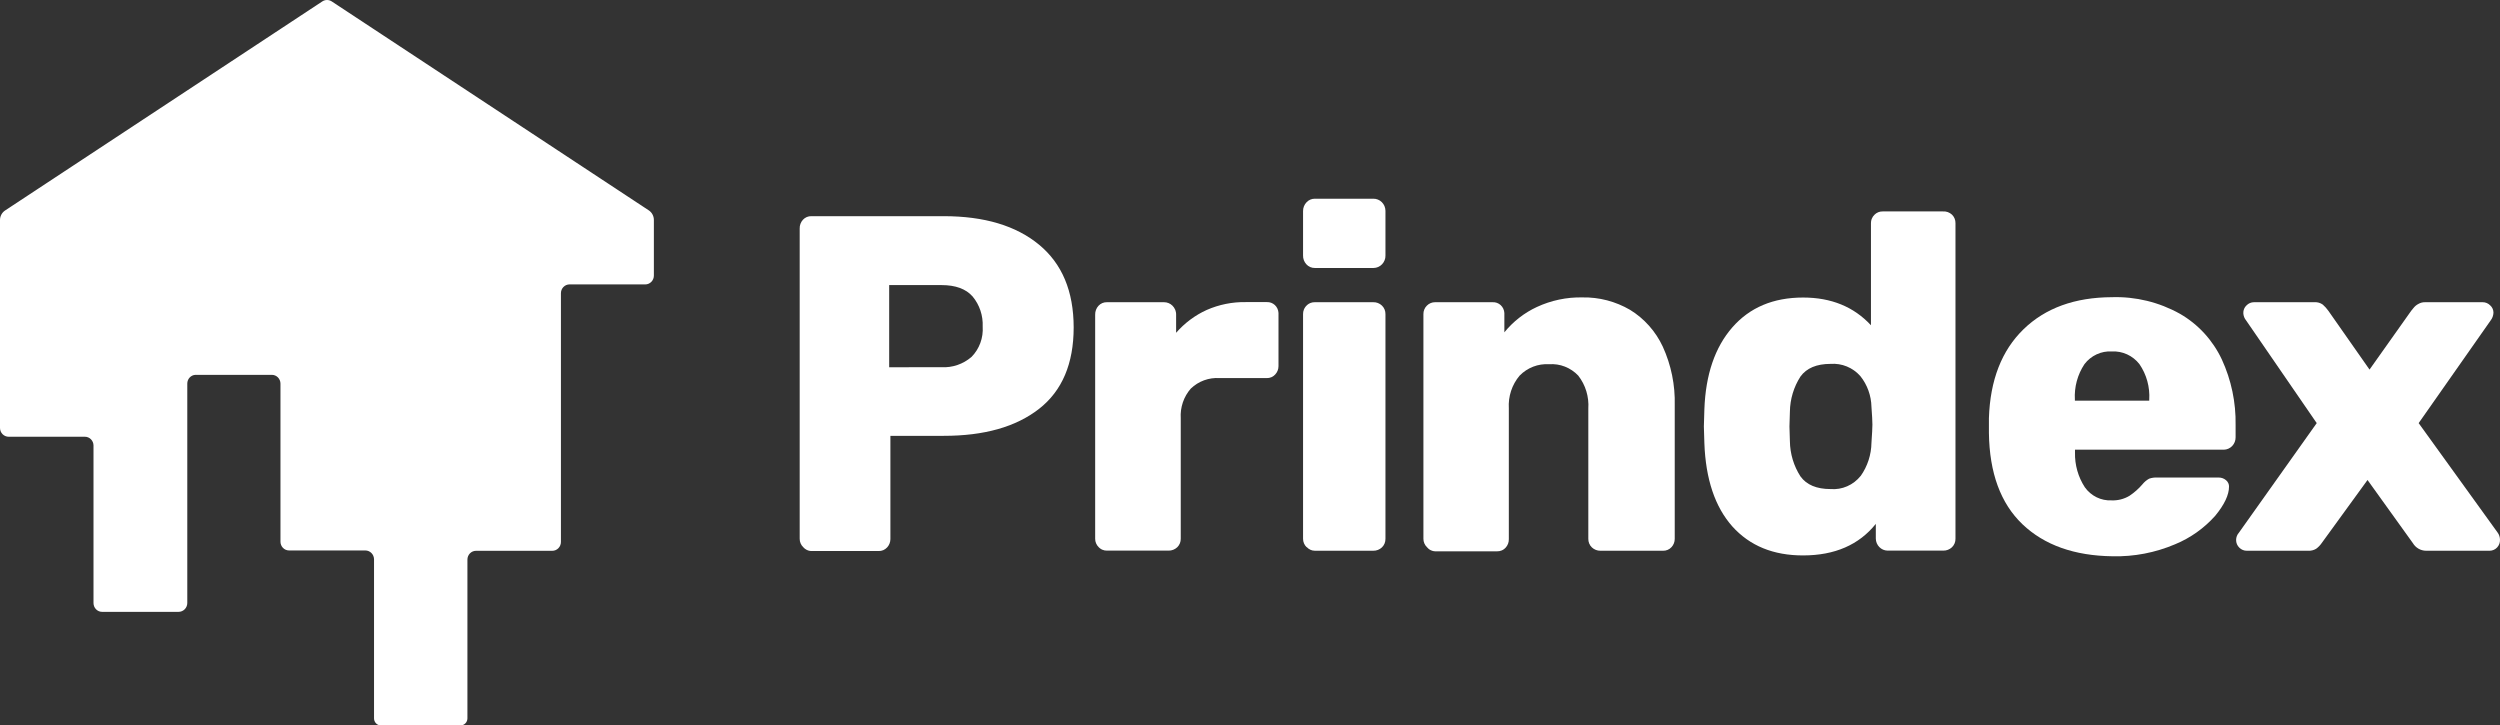
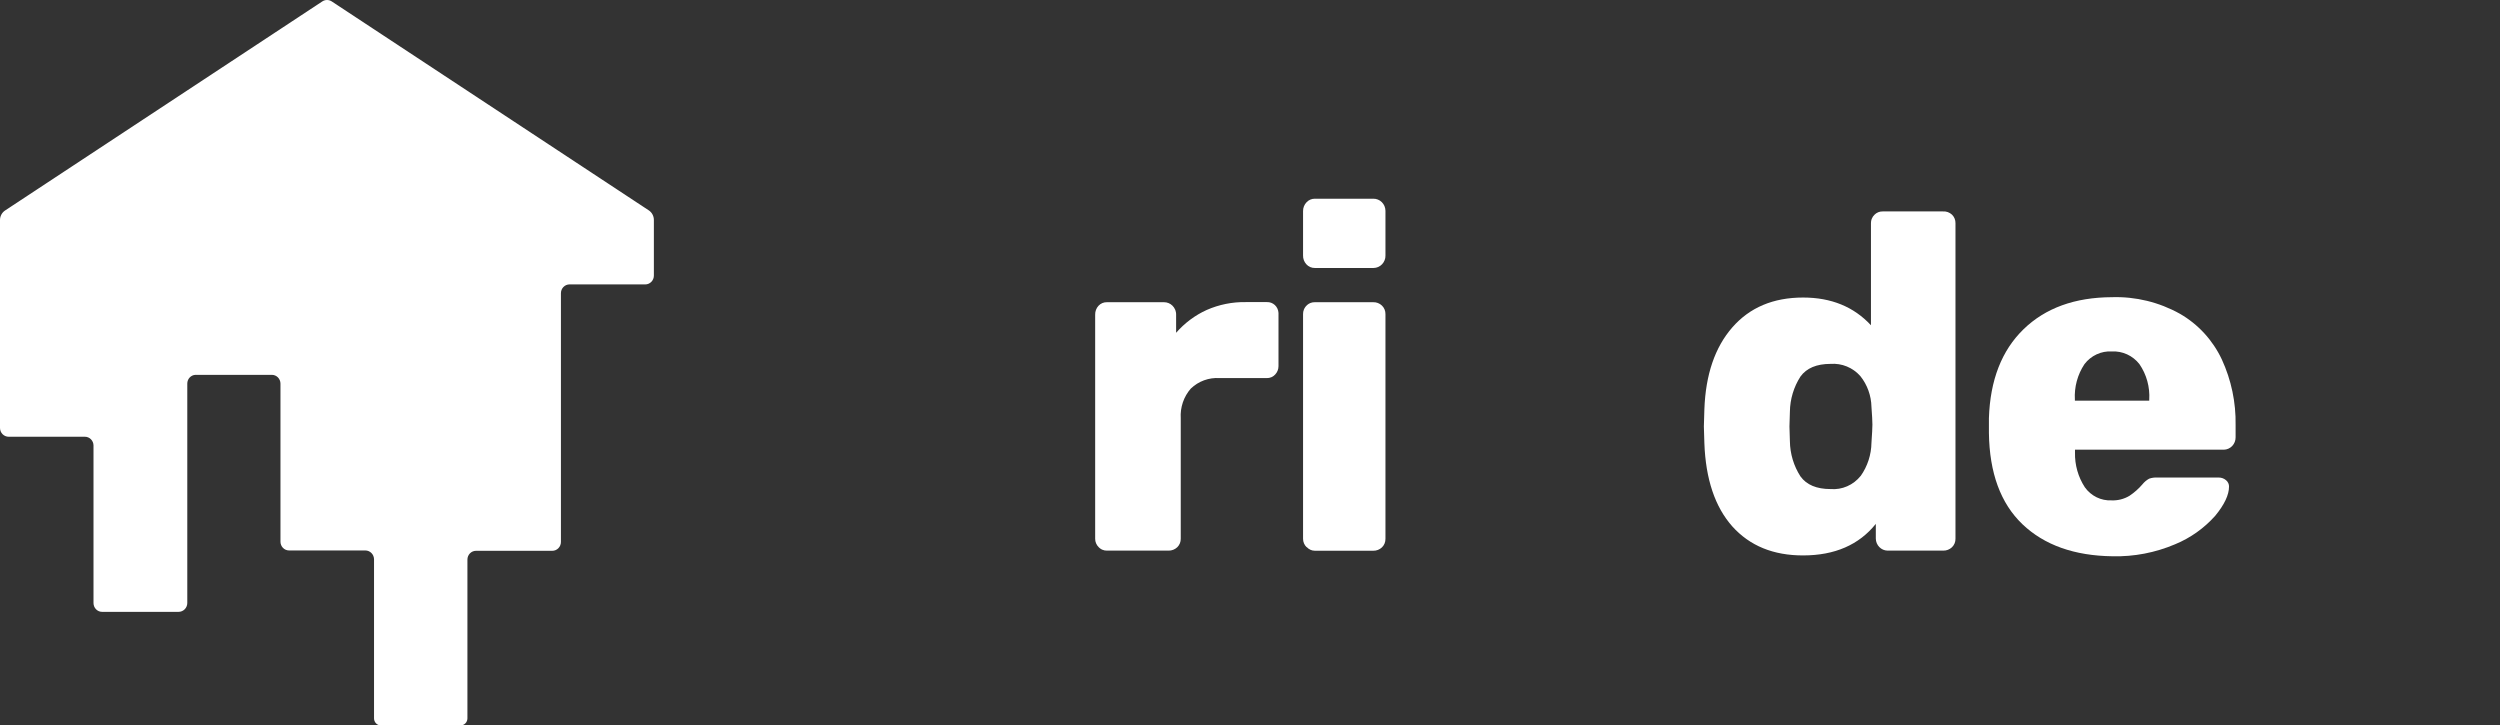
<svg xmlns="http://www.w3.org/2000/svg" width="224" height="65" viewBox="0 0 224 65" fill="none">
  <rect x="0" y="0" width="224" height="65" fill="#333333" stroke="none" />
  <path d="M58.152 18.863L29.721 0.126C29.596 0.044 29.45 0 29.301 0C29.152 0 29.006 0.044 28.881 0.126L0.45 18.863C0.314 18.954 0.202 19.078 0.123 19.225C0.045 19.371 0.002 19.534 0 19.701L0 38.34C0 38.55 0.082 38.752 0.227 38.9C0.372 39.049 0.57 39.132 0.775 39.132H7.603C7.704 39.132 7.804 39.151 7.898 39.19C7.992 39.229 8.077 39.287 8.149 39.359C8.221 39.432 8.278 39.518 8.318 39.614C8.357 39.709 8.377 39.811 8.378 39.914V54.034C8.378 54.243 8.459 54.443 8.604 54.591C8.748 54.739 8.944 54.822 9.148 54.822H16.006C16.21 54.82 16.406 54.737 16.551 54.59C16.696 54.443 16.779 54.243 16.781 54.034V34.378C16.779 34.176 16.852 33.98 16.988 33.832C17.123 33.685 17.309 33.596 17.507 33.586H24.359C24.46 33.586 24.561 33.606 24.654 33.646C24.747 33.685 24.832 33.743 24.904 33.816C24.975 33.889 25.032 33.976 25.071 34.072C25.11 34.167 25.13 34.27 25.13 34.373V48.529C25.129 48.632 25.148 48.734 25.186 48.83C25.224 48.926 25.28 49.013 25.352 49.087C25.423 49.16 25.507 49.219 25.6 49.259C25.694 49.299 25.794 49.32 25.895 49.321H32.732C32.936 49.321 33.131 49.402 33.277 49.547C33.423 49.692 33.507 49.89 33.513 50.098V64.366C33.513 64.533 33.577 64.694 33.693 64.812C33.808 64.931 33.964 64.999 34.128 65H41.261C41.425 64.999 41.582 64.931 41.698 64.813C41.814 64.694 41.88 64.534 41.881 64.366V50.139C41.881 49.93 41.962 49.73 42.106 49.582C42.251 49.435 42.447 49.352 42.651 49.352H49.484C49.688 49.352 49.885 49.269 50.03 49.121C50.175 48.974 50.258 48.774 50.259 48.564V26.27C50.259 26.063 50.339 25.864 50.481 25.717C50.623 25.57 50.817 25.485 51.019 25.483H57.817C58.021 25.483 58.217 25.4 58.361 25.252C58.506 25.105 58.587 24.904 58.587 24.696V19.701C58.586 19.536 58.546 19.373 58.47 19.227C58.395 19.081 58.285 18.956 58.152 18.863Z" fill="white" />
  <path d="M116.754 22.881C116.744 23.174 116.849 23.459 117.044 23.673C117.141 23.784 117.261 23.871 117.395 23.929C117.529 23.988 117.674 24.015 117.819 24.011H123.076C123.218 24.009 123.357 23.978 123.487 23.921C123.616 23.864 123.734 23.781 123.832 23.678C123.931 23.574 124.008 23.452 124.061 23.318C124.08 23.269 124.095 23.219 124.107 23.168L124.11 23.154L124.112 23.144C124.116 23.13 124.118 23.115 124.121 23.1C124.123 23.091 124.124 23.081 124.125 23.071C124.134 23.014 124.137 22.955 124.137 22.896V18.878C124.134 18.734 124.104 18.593 124.048 18.461C123.991 18.329 123.91 18.21 123.809 18.11C123.708 18.011 123.588 17.932 123.457 17.88C123.327 17.827 123.187 17.802 123.046 17.804H117.799C117.663 17.804 117.528 17.831 117.402 17.886C117.277 17.94 117.163 18.02 117.069 18.121C116.967 18.225 116.887 18.349 116.833 18.485C116.778 18.621 116.752 18.767 116.754 18.914V22.881Z" fill="white" />
  <path d="M116.835 48.682C116.889 48.812 116.969 48.928 117.069 49.025H117.089C117.183 49.126 117.296 49.208 117.422 49.263C117.478 49.288 117.537 49.308 117.598 49.322C117.67 49.338 117.745 49.347 117.819 49.346H123.046C123.333 49.352 123.611 49.244 123.822 49.045C123.924 48.946 124.006 48.826 124.06 48.693C124.114 48.56 124.14 48.417 124.137 48.273V28.151C124.14 28.007 124.114 27.864 124.06 27.731C124.006 27.598 123.924 27.478 123.822 27.38C123.612 27.178 123.333 27.07 123.046 27.078H117.799C117.664 27.075 117.529 27.1 117.404 27.152C117.359 27.171 117.317 27.192 117.275 27.216C117.243 27.235 117.213 27.256 117.183 27.279C117.167 27.291 117.152 27.303 117.137 27.316C117.126 27.325 117.115 27.335 117.105 27.344C117.093 27.356 117.081 27.367 117.069 27.38C117.051 27.396 117.035 27.414 117.018 27.432C117.001 27.451 116.985 27.471 116.969 27.491C116.913 27.564 116.866 27.645 116.831 27.731C116.776 27.864 116.75 28.007 116.754 28.151V48.273C116.753 48.414 116.781 48.553 116.835 48.682Z" fill="white" />
-   <path fill-rule="evenodd" clip-rule="evenodd" d="M71.967 49.025C71.867 48.928 71.787 48.812 71.733 48.682C71.678 48.553 71.651 48.414 71.652 48.273V20.483C71.647 20.338 71.67 20.194 71.72 20.058C71.769 19.922 71.845 19.797 71.942 19.691C72.038 19.586 72.156 19.503 72.286 19.447C72.416 19.392 72.556 19.365 72.697 19.369H84.557C88.188 19.369 91.036 20.221 93.1 21.925C95.164 23.629 96.198 26.098 96.201 29.332C96.201 32.584 95.167 35.017 93.1 36.633C91.032 38.248 88.185 39.054 84.557 39.051H79.78V48.299C79.78 48.579 79.674 48.848 79.485 49.05C79.388 49.155 79.271 49.238 79.141 49.294C79.011 49.349 78.871 49.376 78.73 49.372H72.697C72.615 49.37 72.534 49.358 72.455 49.336C72.4 49.321 72.347 49.301 72.296 49.277C72.171 49.217 72.058 49.131 71.967 49.025ZM84.347 32.901C85.329 32.958 86.295 32.629 87.048 31.98C87.396 31.627 87.665 31.202 87.838 30.732C88.011 30.263 88.082 29.761 88.048 29.261C88.092 28.279 87.77 27.316 87.148 26.567C86.547 25.882 85.617 25.544 84.362 25.544H79.67V32.906L84.347 32.901Z" fill="white" />
  <path d="M98.442 49.025C98.342 48.928 98.262 48.812 98.208 48.682C98.153 48.553 98.126 48.414 98.127 48.273V28.192C98.121 27.899 98.227 27.615 98.422 27.4C98.519 27.295 98.636 27.212 98.766 27.156C98.896 27.101 99.036 27.074 99.177 27.078H104.289C104.43 27.076 104.571 27.102 104.702 27.156C104.833 27.209 104.953 27.288 105.054 27.389C105.155 27.49 105.236 27.61 105.292 27.742C105.296 27.753 105.301 27.763 105.305 27.773C105.311 27.791 105.318 27.809 105.324 27.828C105.341 27.878 105.354 27.93 105.363 27.983C105.368 28.011 105.371 28.038 105.374 28.066C105.377 28.098 105.379 28.13 105.38 28.162V29.818C106.14 28.945 107.075 28.247 108.121 27.773C109.226 27.288 110.419 27.047 111.622 27.068H113.508C113.772 27.055 114.031 27.15 114.227 27.332C114.423 27.515 114.54 27.769 114.553 28.039V32.809C114.553 33.087 114.447 33.355 114.258 33.555C114.216 33.6 114.171 33.642 114.122 33.678C114.058 33.726 113.989 33.766 113.916 33.798C113.787 33.853 113.648 33.88 113.508 33.877H109.276C108.806 33.845 108.334 33.911 107.89 34.073C107.446 34.235 107.039 34.488 106.695 34.818C106.38 35.178 106.138 35.598 105.983 36.054C105.829 36.511 105.765 36.994 105.795 37.476V48.263C105.798 48.407 105.772 48.55 105.718 48.683C105.664 48.816 105.582 48.936 105.48 49.035C105.269 49.233 104.991 49.341 104.704 49.336H99.177C99.04 49.339 98.904 49.312 98.778 49.258C98.751 49.247 98.725 49.234 98.699 49.221C98.673 49.207 98.648 49.192 98.623 49.176C98.587 49.152 98.551 49.126 98.518 49.097C98.491 49.074 98.466 49.05 98.442 49.025Z" fill="white" />
-   <path d="M127.853 49.025C127.753 48.928 127.673 48.812 127.619 48.682C127.564 48.553 127.537 48.414 127.538 48.273V28.151C127.534 28.007 127.56 27.864 127.615 27.731C127.669 27.598 127.75 27.478 127.853 27.38C127.95 27.282 128.065 27.205 128.191 27.154C128.317 27.102 128.452 27.076 128.588 27.078H133.74C134.005 27.064 134.264 27.158 134.461 27.339C134.658 27.52 134.776 27.774 134.791 28.044V29.777C135.581 28.805 136.576 28.029 137.702 27.507C138.982 26.913 140.377 26.619 141.783 26.648C143.279 26.619 144.755 27.005 146.055 27.763C147.328 28.544 148.347 29.691 148.986 31.06C149.738 32.707 150.105 34.51 150.056 36.326V48.273C150.06 48.553 149.955 48.822 149.766 49.025C149.67 49.13 149.552 49.213 149.422 49.268C149.292 49.324 149.152 49.35 149.011 49.347H143.404C143.117 49.352 142.839 49.244 142.629 49.045C142.526 48.946 142.444 48.827 142.39 48.693C142.336 48.56 142.31 48.417 142.313 48.273V36.612C142.385 35.547 142.064 34.493 141.413 33.657C141.077 33.302 140.668 33.026 140.216 32.849C139.764 32.672 139.28 32.599 138.797 32.635C138.311 32.604 137.824 32.679 137.369 32.855C136.914 33.032 136.5 33.305 136.156 33.657C135.471 34.468 135.124 35.522 135.191 36.592V48.304C135.195 48.446 135.172 48.587 135.122 48.719C135.072 48.852 134.997 48.973 134.901 49.076C134.861 49.119 134.817 49.158 134.771 49.194C134.705 49.245 134.633 49.287 134.557 49.319C134.427 49.375 134.286 49.401 134.145 49.398H128.588C128.501 49.394 128.415 49.379 128.332 49.353C128.28 49.337 128.23 49.316 128.181 49.292C128.159 49.28 128.136 49.268 128.114 49.254C128.078 49.232 128.043 49.207 128.009 49.181C127.952 49.135 127.899 49.082 127.853 49.025Z" fill="white" />
  <path fill-rule="evenodd" clip-rule="evenodd" d="M152.712 39.71C152.829 42.931 153.663 45.415 155.213 47.164C156.777 48.905 158.896 49.773 161.571 49.766C164.395 49.762 166.563 48.82 168.073 46.939V48.263C168.078 48.545 168.19 48.814 168.385 49.014C168.579 49.214 168.842 49.33 169.119 49.336H174.12C174.407 49.341 174.685 49.233 174.896 49.035C174.998 48.936 175.08 48.816 175.134 48.683C175.188 48.55 175.215 48.407 175.211 48.263V20.003C175.215 19.859 175.188 19.715 175.134 19.582C175.08 19.449 174.998 19.329 174.896 19.231C174.787 19.13 174.66 19.053 174.522 19.003C174.383 18.954 174.237 18.934 174.09 18.944H168.683C168.548 18.941 168.414 18.965 168.289 19.016C168.163 19.067 168.049 19.144 167.953 19.241C167.85 19.34 167.769 19.459 167.715 19.593C167.683 19.67 167.661 19.752 167.649 19.835C167.64 19.893 167.636 19.953 167.638 20.013V29.143C166.101 27.487 164.075 26.659 161.561 26.659C158.886 26.659 156.771 27.552 155.213 29.337C153.656 31.123 152.822 33.57 152.712 36.679L152.667 38.212L152.712 39.71ZM167.683 39.669C167.668 40.739 167.331 41.778 166.718 42.645H166.713C166.39 43.048 165.977 43.365 165.508 43.57C165.04 43.775 164.53 43.861 164.022 43.82C162.768 43.82 161.867 43.442 161.321 42.685C160.719 41.751 160.391 40.66 160.375 39.541L160.335 38.212L160.375 36.883C160.391 35.764 160.719 34.674 161.321 33.739C161.867 32.983 162.768 32.604 164.022 32.604C164.517 32.568 165.014 32.647 165.475 32.835C165.936 33.024 166.349 33.317 166.683 33.693C167.31 34.474 167.662 35.448 167.683 36.459C167.738 37.2 167.768 37.762 167.768 38.044C167.768 38.325 167.738 38.872 167.683 39.669Z" fill="white" />
  <path fill-rule="evenodd" clip-rule="evenodd" d="M181.208 46.969C179.254 45.098 178.254 42.372 178.207 38.79V37.466C178.317 34.058 179.351 31.403 181.308 29.501C183.266 27.599 185.905 26.642 189.226 26.628C191.352 26.561 193.457 27.074 195.323 28.116C196.955 29.053 198.264 30.481 199.075 32.205C199.924 34.045 200.347 36.061 200.31 38.095V39.178C200.314 39.468 200.206 39.748 200.009 39.957C199.813 40.165 199.543 40.286 199.26 40.293H185.92V40.548C185.894 41.652 186.201 42.738 186.8 43.657C187.072 44.04 187.433 44.348 187.85 44.554C188.268 44.759 188.728 44.855 189.191 44.833C189.755 44.858 190.315 44.716 190.802 44.423C191.23 44.138 191.619 43.794 191.957 43.401C192.124 43.192 192.33 43.018 192.562 42.89C192.799 42.807 193.048 42.773 193.298 42.788H198.8C199.037 42.785 199.267 42.868 199.45 43.023C199.535 43.092 199.604 43.179 199.651 43.28C199.68 43.343 199.701 43.41 199.711 43.479C199.718 43.519 199.721 43.56 199.72 43.6C199.72 44.337 199.31 45.211 198.485 46.213C197.488 47.331 196.257 48.205 194.883 48.769C193.111 49.522 191.205 49.888 189.286 49.842C185.862 49.798 183.169 48.84 181.208 46.969ZM192.572 35.901V35.815C192.643 34.68 192.332 33.554 191.692 32.625C191.398 32.248 191.02 31.949 190.591 31.752C190.161 31.555 189.692 31.465 189.221 31.49C188.753 31.462 188.286 31.551 187.859 31.749C187.432 31.946 187.058 32.247 186.77 32.625C186.145 33.561 185.843 34.683 185.91 35.815V35.901H192.572Z" fill="white" />
-   <path d="M200.428 48.756C200.479 48.877 200.555 48.986 200.65 49.076C200.827 49.252 201.064 49.349 201.311 49.346H206.813C207.061 49.361 207.308 49.301 207.523 49.173C207.717 49.033 207.886 48.86 208.023 48.661L212.13 43.007L216.191 48.661C216.314 48.868 216.487 49.039 216.692 49.159C216.898 49.279 217.13 49.344 217.367 49.346H223.084C223.208 49.345 223.33 49.317 223.444 49.266C223.557 49.215 223.659 49.142 223.745 49.05C223.83 48.958 223.896 48.85 223.94 48.731C223.984 48.613 224.004 48.486 223.999 48.36C223.998 48.129 223.925 47.905 223.789 47.721L216.712 37.911L223.164 28.709C223.317 28.512 223.405 28.27 223.414 28.018C223.415 27.893 223.389 27.769 223.338 27.655C223.287 27.541 223.212 27.44 223.119 27.359C223.031 27.269 222.926 27.198 222.811 27.15C222.696 27.102 222.573 27.077 222.449 27.078H217.297C217.085 27.072 216.876 27.125 216.691 27.231C216.521 27.318 216.371 27.442 216.251 27.594L216.041 27.85L212.31 33.115L208.623 27.85C208.478 27.645 208.31 27.458 208.123 27.293C207.904 27.134 207.636 27.058 207.368 27.078H201.961C201.837 27.077 201.713 27.102 201.598 27.15C201.483 27.198 201.379 27.269 201.291 27.359C201.194 27.447 201.118 27.556 201.068 27.678C201.018 27.8 200.995 27.932 201.001 28.064C201.013 28.302 201.101 28.528 201.251 28.709L207.578 37.911L200.605 47.731C200.449 47.906 200.36 48.133 200.355 48.37C200.352 48.502 200.377 48.634 200.428 48.756Z" fill="white" />
</svg>